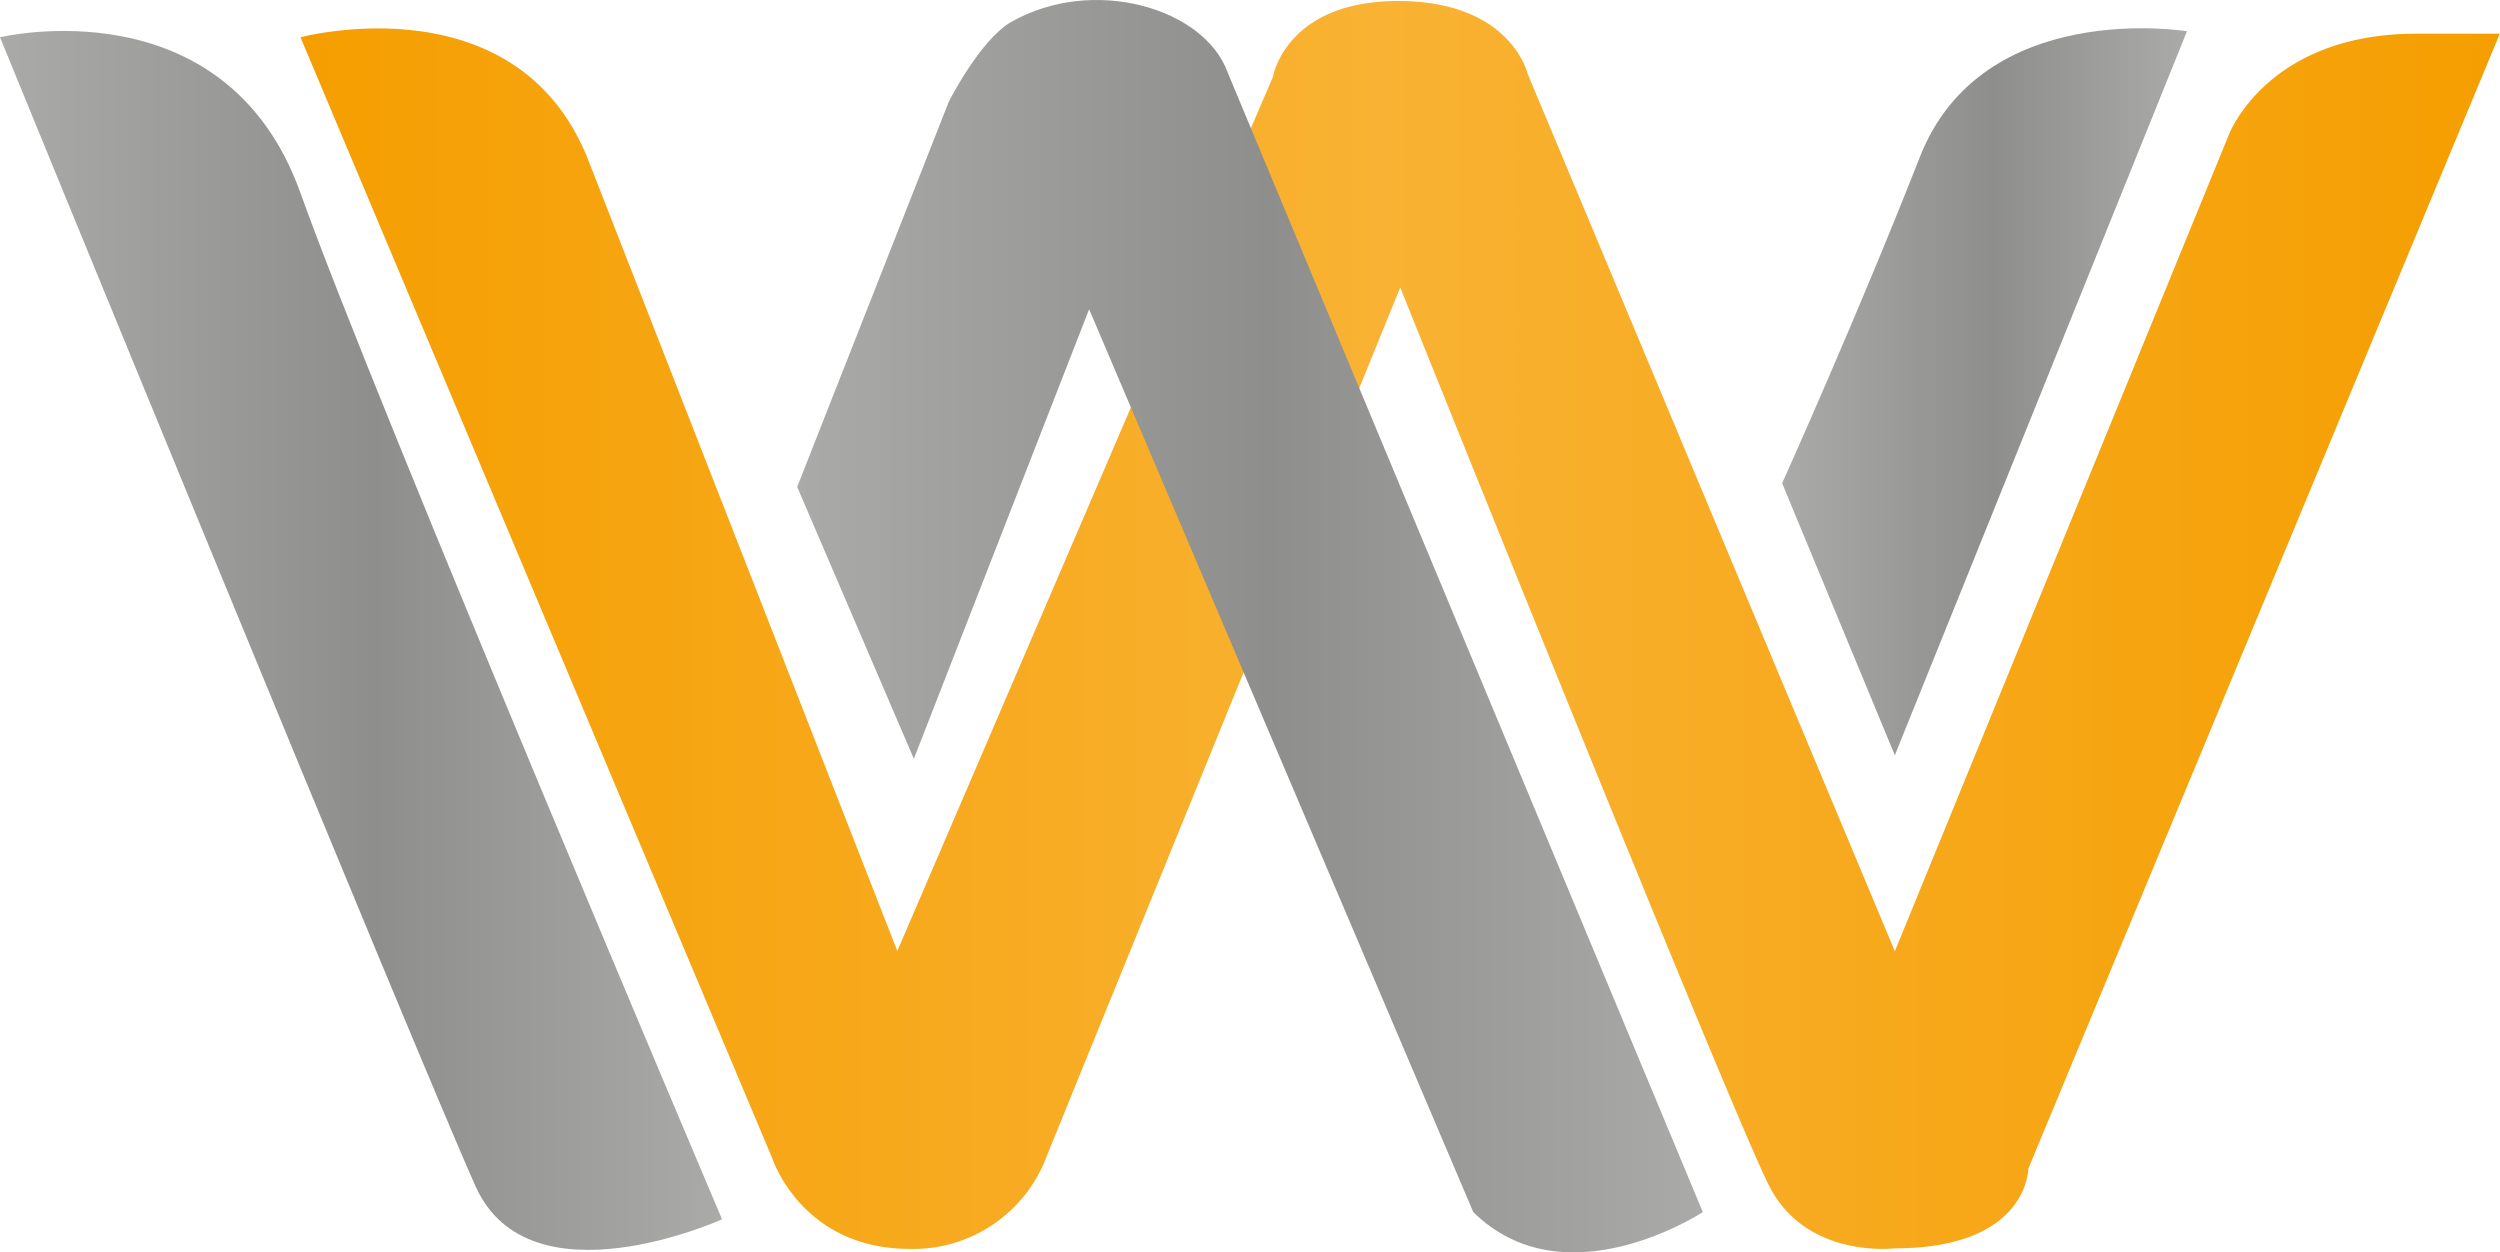
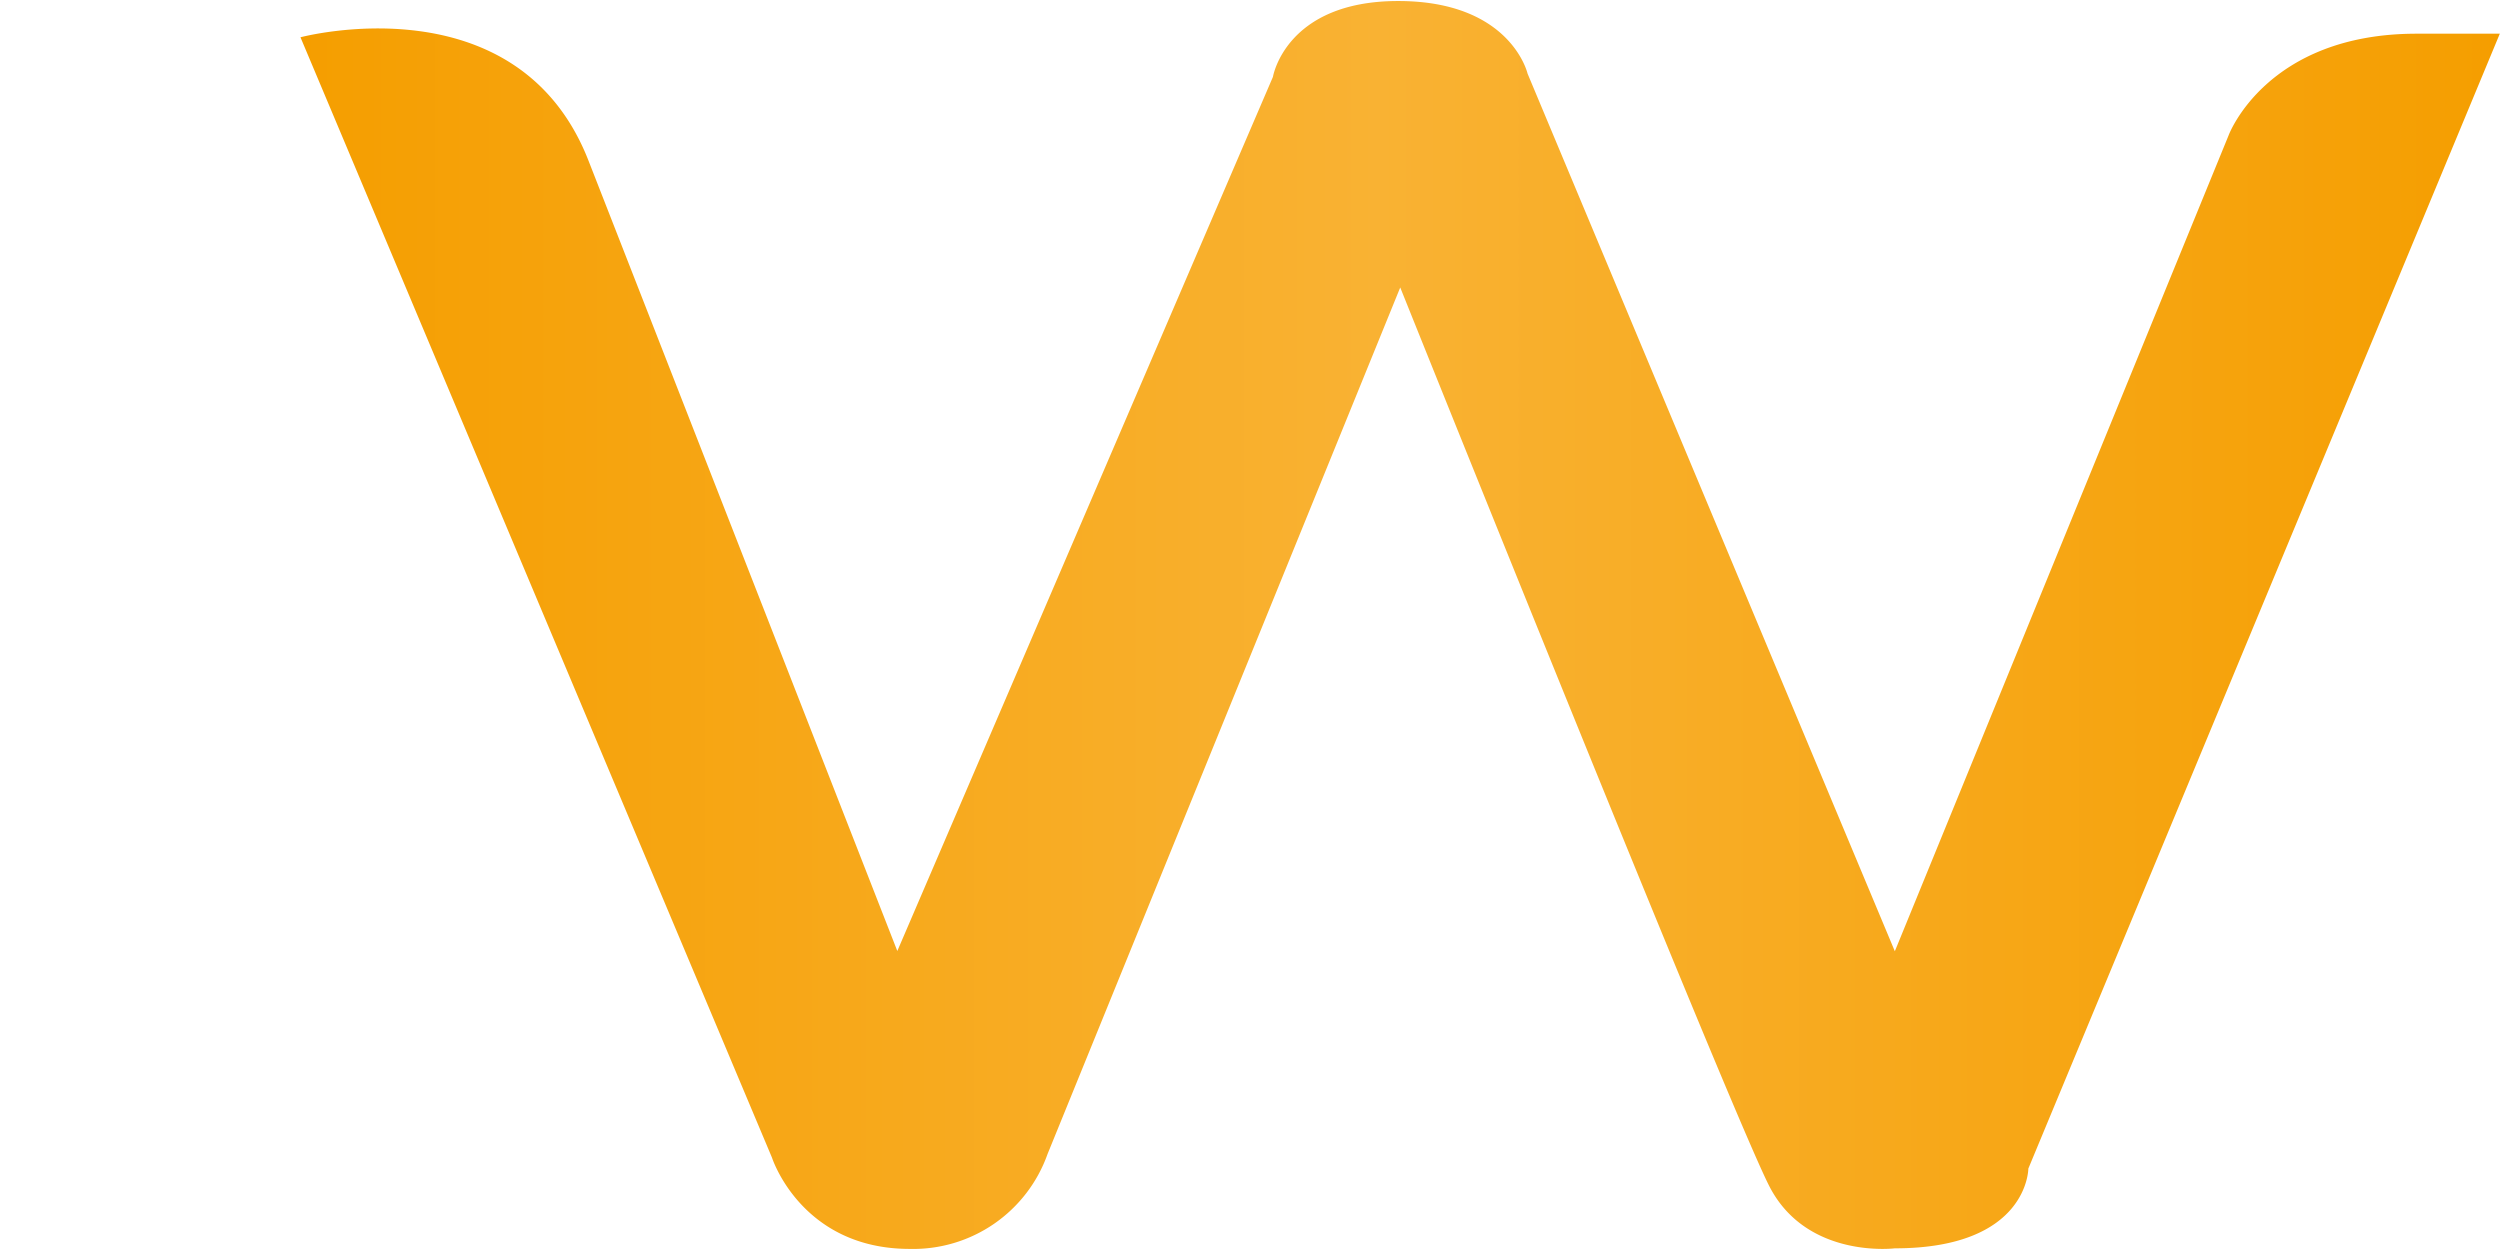
<svg xmlns="http://www.w3.org/2000/svg" xmlns:xlink="http://www.w3.org/1999/xlink" viewBox="0 0 390.22 195.48">
  <defs>
    <style>.cls-1{fill:url(#linear-gradient);}.cls-2{fill:url(#linear-gradient-2);}.cls-3{fill:url(#linear-gradient-3);}.cls-4{fill:url(#linear-gradient-4);}</style>
    <linearGradient id="linear-gradient" x1="46.9" y1="97.55" x2="390.22" y2="97.55" gradientUnits="userSpaceOnUse">
      <stop offset="0" stop-color="#f59e00" />
      <stop offset="0.49" stop-color="#f9b233" />
      <stop offset="1" stop-color="#f59e00" />
    </linearGradient>
    <linearGradient id="linear-gradient-2" y1="99.96" x2="112.7" y2="99.96" gradientUnits="userSpaceOnUse">
      <stop offset="0" stop-color="#aaaaa9" />
      <stop offset="0.52" stop-color="#8e8e8d" />
      <stop offset="1" stop-color="#aaaaa9" />
    </linearGradient>
    <linearGradient id="linear-gradient-3" x1="124.43" y1="97.74" x2="265.79" y2="97.74" xlink:href="#linear-gradient-2" />
    <linearGradient id="linear-gradient-4" x1="278.17" y1="61.13" x2="341.36" y2="61.13" xlink:href="#linear-gradient-2" />
  </defs>
  <g id="Layer_2" data-name="Layer 2">
    <g id="Layer_3" data-name="Layer 3">
      <path class="cls-1" d="M46.9,5.82S80.78-3.24,91.85,25.06s48.21,123.38,48.21,123.38L198.69,12S200.65.16,218.24.16s20.19,11.32,20.19,11.32l57.33,137L347.87,21.1s5.87-15.84,29.32-15.84h13L316.6,182.4s0,12.45-20.84,12.45c0,0-13.68,1.7-19.55-9.62S218.56,44.87,218.56,44.87L163.51,180.13A22.25,22.25,0,0,1,142,194.94c-16.94,0-21.5-14.24-21.5-14.24Z" />
-       <path class="cls-2" d="M0,5.82S35.18-2.67,46.91,30.15,112.7,190.32,112.7,190.32s-30,13.59-38.44-5.09S0,5.82,0,5.82Z" />
-       <path class="cls-3" d="M124.43,76,148.1,15.87S153,6.18,157.83,3.43c12.76-7.27,30.15-2.2,33.79,7.87l74.17,177.89s-21.49,14.15-35.83,0L170,48.27l-27.36,70.17Z" />
-       <path class="cls-4" d="M278.17,75.43l17.59,42.45,45.6-113S309.44-.4,299.67,24.5,278.17,75.43,278.17,75.43Z" />
    </g>
  </g>
</svg>